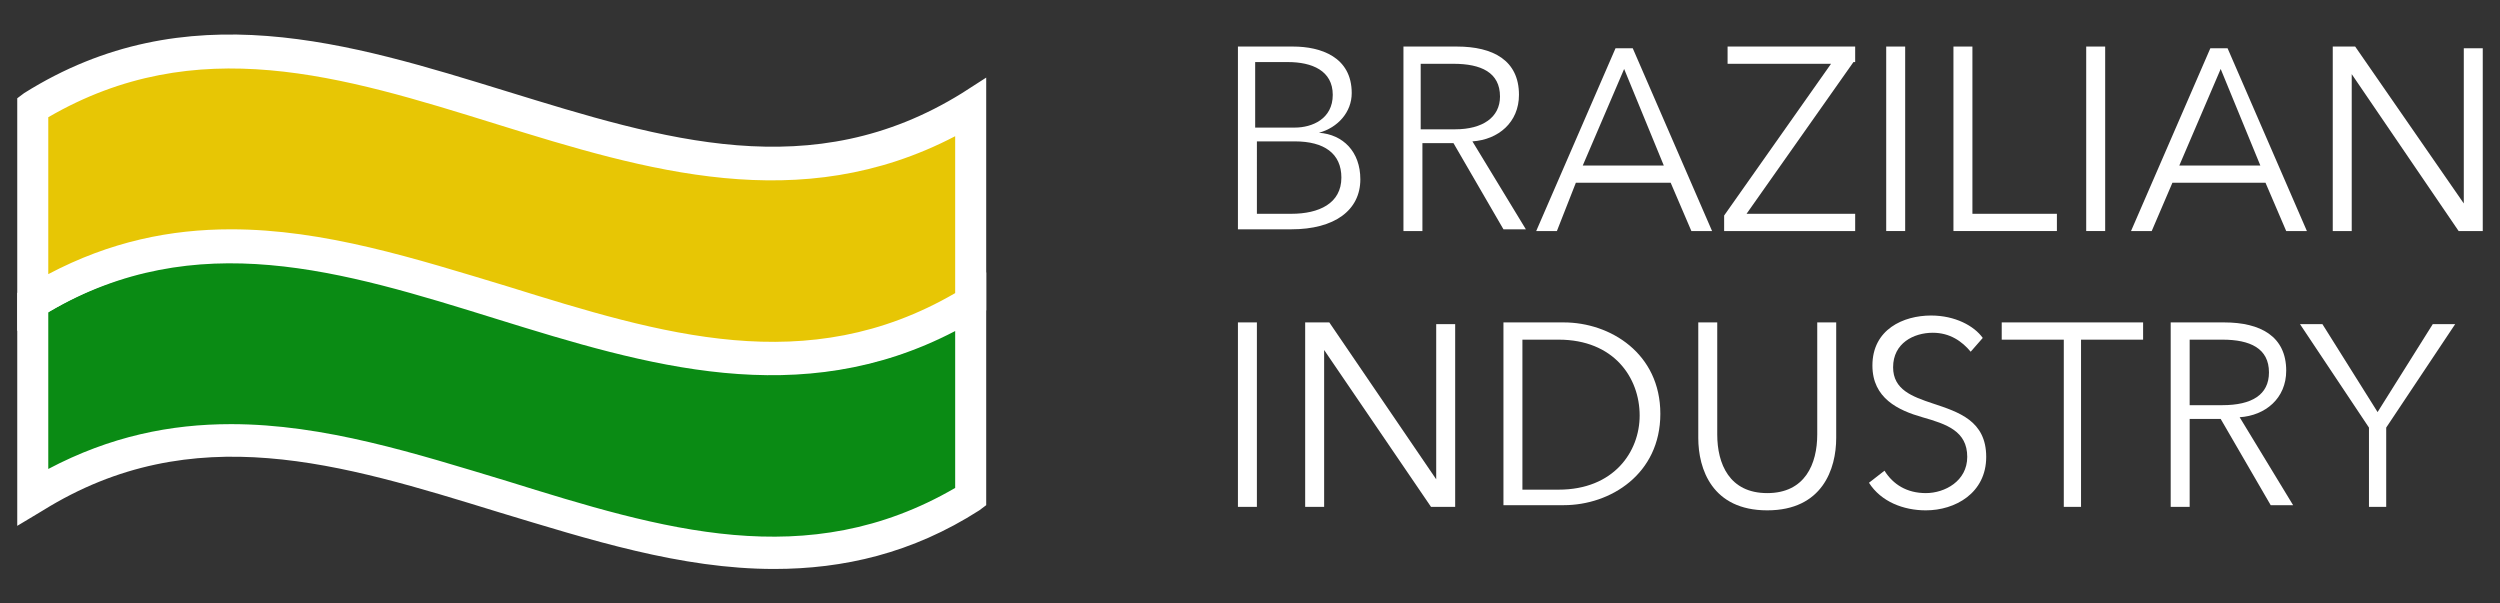
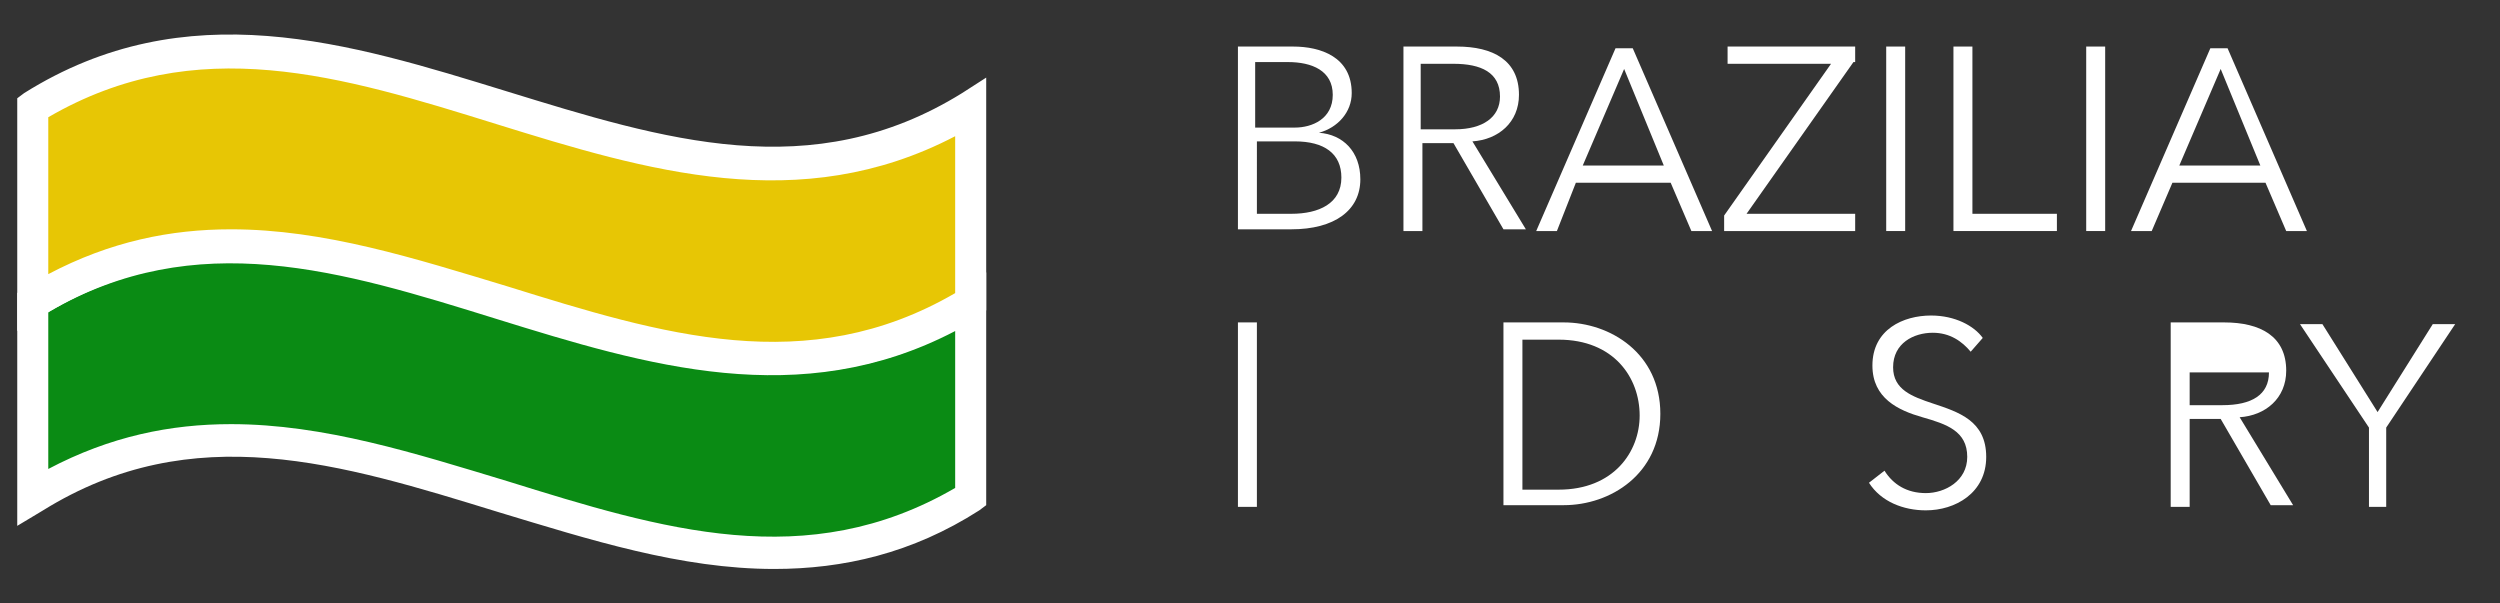
<svg xmlns="http://www.w3.org/2000/svg" version="1.1" id="Camada_1" x="0px" y="0px" viewBox="0 0 145 35" style="enable-background:new 0 0 145 35;" xml:space="preserve">
  <rect x="0" y="0" width="145" height="35" fill="#333333" stroke="none" />
  <style type="text/css">
	.st0{fill-rule:evenodd;clip-rule:evenodd;fill:#0A8B14;}
	.st1{fill:#FFFFFF;}
	.st2{fill-rule:evenodd;clip-rule:evenodd;fill:#E7C605;}
</style>
  <g>
    <g>
      <g>
        <g>
          <path class="st0" d="M1.9,28.8c18.1-11.3,36.3,11.3,54.4,0c0-3.8,0-7.5,0-11.3C38.2,28.8,20,6.2,1.9,17.5      C1.9,21.3,1.9,25,1.9,28.8z" />
        </g>
        <g>
          <path class="st1" d="M44.9,33c-5.4,0-10.7-1.7-16-3.3c-9.1-2.8-17.7-5.5-26.4-0.1L1,30.5V17l0.4-0.3c9.4-5.9,18.9-2.9,28-0.1      s17.7,5.5,26.4,0.1l1.4-0.9v13.5l-0.4,0.3C52.9,32.1,48.9,33,44.9,33z M13.4,24.6c5.4,0,10.7,1.7,16,3.3c9,2.8,17.4,5.4,26,0.4      v-9.1c-9,4.7-17.9,2-26.6-0.7c-9-2.8-17.4-5.4-26-0.4v9.1C6.4,25.3,9.9,24.6,13.4,24.6z" />
        </g>
      </g>
      <g>
        <g>
          <path class="st2" d="M1.9,17.5c18.1-11.3,36.3,11.3,54.4,0c0-3.8,0-7.5,0-11.3C38.2,17.5,20.1-5,1.9,6.3      C1.9,10,1.9,13.8,1.9,17.5z" />
        </g>
        <g>
          <path class="st1" d="M44.9,21.7c-5.4,0-10.7-1.7-16-3.3c-9.1-2.8-17.7-5.5-26.4-0.1L1,19.2V5.7l0.4-0.3c9.4-5.9,18.9-2.9,28-0.1      s17.7,5.5,26.4,0.1l1.4-0.9V18l-0.4,0.3C52.9,20.8,48.9,21.7,44.9,21.7z M13.4,13.3c5.4,0,10.7,1.7,16,3.3      c9,2.8,17.4,5.4,26,0.4V7.9c-9,4.7-17.9,2-26.6-0.7c-9-2.8-17.4-5.4-26-0.4v9.1C6.4,14,9.9,13.3,13.4,13.3z" />
        </g>
      </g>
    </g>
    <g>
      <path class="st1" d="M71.8,2.7H75c1.6,0,3.4,0.6,3.4,2.7c0,1.1-0.8,2-1.9,2.3v0c1.4,0.1,2.4,1.1,2.4,2.7c0,1.8-1.5,2.9-4,2.9h-3.1    V2.7z M72.9,7.4h2.2c1,0,2.2-0.5,2.2-1.9c0-1.4-1.2-1.9-2.6-1.9h-1.9V7.4z M72.9,12.4h2c1.6,0,2.9-0.6,2.9-2.1    c0-1.4-1-2.1-2.7-2.1h-2.2V12.4z" />
      <path class="st1" d="M82.5,13.4h-1.1V2.7h3.1c2.1,0,3.6,0.8,3.6,2.8c0,1.6-1.2,2.6-2.7,2.7l3.1,5.1h-1.3l-2.9-5h-1.8V13.4z     M82.5,7.5h1.9C86,7.5,87,6.8,87,5.6c0-1.4-1.1-1.9-2.7-1.9h-1.9V7.5z" />
      <path class="st1" d="M90.3,13.4h-1.2l4.6-10.6h1l4.6,10.6h-1.2l-1.2-2.8h-5.5L90.3,13.4z M91.8,9.6h4.7l-2.3-5.6L91.8,9.6z" />
      <path class="st1" d="M107.5,3.6l-6.2,8.8h6.3v1h-7.6v-0.9l6.2-8.8h-6v-1h7.4V3.6z" />
      <path class="st1" d="M110.5,13.4h-1.1V2.7h1.1V13.4z" />
      <path class="st1" d="M114.4,12.4h4.9v1h-6V2.7h1.1V12.4z" />
      <path class="st1" d="M122.1,13.4H121V2.7h1.1V13.4z" />
      <path class="st1" d="M124.8,13.4h-1.2l4.6-10.6h1l4.6,10.6h-1.2l-1.2-2.8H126L124.8,13.4z M126.4,9.6h4.7l-2.3-5.6L126.4,9.6z" />
-       <path class="st1" d="M142.9,11.8L142.9,11.8l0-9h1.1v10.6h-1.4l-6.2-9.1h0v9.1h-1.1V2.7h1.3L142.9,11.8z" />
      <path class="st1" d="M72.9,29.4h-1.1V18.7h1.1V29.4z" />
-       <path class="st1" d="M83.3,27.8L83.3,27.8l0-9h1.1v10.6H83l-6.2-9.1h0v9.1h-1.1V18.7h1.4L83.3,27.8z" />
      <path class="st1" d="M87.2,18.7h3.5c2.7,0,5.6,1.8,5.6,5.3c0,3.5-2.9,5.3-5.6,5.3h-3.5V18.7z M88.3,28.4h2.1    c3.2,0,4.7-2.2,4.7-4.3c0-2.2-1.5-4.4-4.7-4.4h-2.1V28.4z" />
-       <path class="st1" d="M98.5,25.4v-6.7h1.1v6.5c0,1.7,0.7,3.4,2.9,3.4c2.2,0,2.9-1.7,2.9-3.4v-6.5h1.1v6.7c0,1.8-0.8,4.2-4,4.2    C99.3,29.6,98.5,27.2,98.5,25.4z" />
      <path class="st1" d="M114.3,20.4c-0.5-0.6-1.2-1.1-2.2-1.1c-1.1,0-2.3,0.6-2.3,2c0,1.3,1.1,1.7,2.3,2.1c1.5,0.5,3.1,1,3.1,3.1    s-1.8,3.1-3.5,3.1c-1.3,0-2.6-0.5-3.3-1.6l0.9-0.7c0.5,0.8,1.3,1.3,2.4,1.3c1.1,0,2.4-0.7,2.4-2.1c0-1.5-1.2-1.9-2.6-2.3    c-1.4-0.4-2.9-1.1-2.9-3c0-2.1,1.8-2.9,3.4-2.9c1.4,0,2.5,0.6,3,1.3L114.3,20.4z" />
-       <path class="st1" d="M120.8,29.4h-1.1v-9.7h-3.6v-1h8.2v1h-3.6V29.4z" />
-       <path class="st1" d="M127,29.4h-1.1V18.7h3.1c2.1,0,3.6,0.8,3.6,2.8c0,1.6-1.2,2.6-2.7,2.7l3.1,5.1h-1.3l-2.9-5H127V29.4z     M127,23.5h1.9c1.7,0,2.7-0.6,2.7-1.9c0-1.4-1.1-1.9-2.7-1.9H127V23.5z" />
+       <path class="st1" d="M127,29.4h-1.1V18.7h3.1c2.1,0,3.6,0.8,3.6,2.8c0,1.6-1.2,2.6-2.7,2.7l3.1,5.1h-1.3l-2.9-5H127V29.4z     M127,23.5h1.9c1.7,0,2.7-0.6,2.7-1.9H127V23.5z" />
      <path class="st1" d="M138.5,29.4h-1.1v-4.6l-4-6h1.3l3.2,5.1l3.2-5.1h1.3l-4,6V29.4z" />
    </g>
  </g>
</svg>